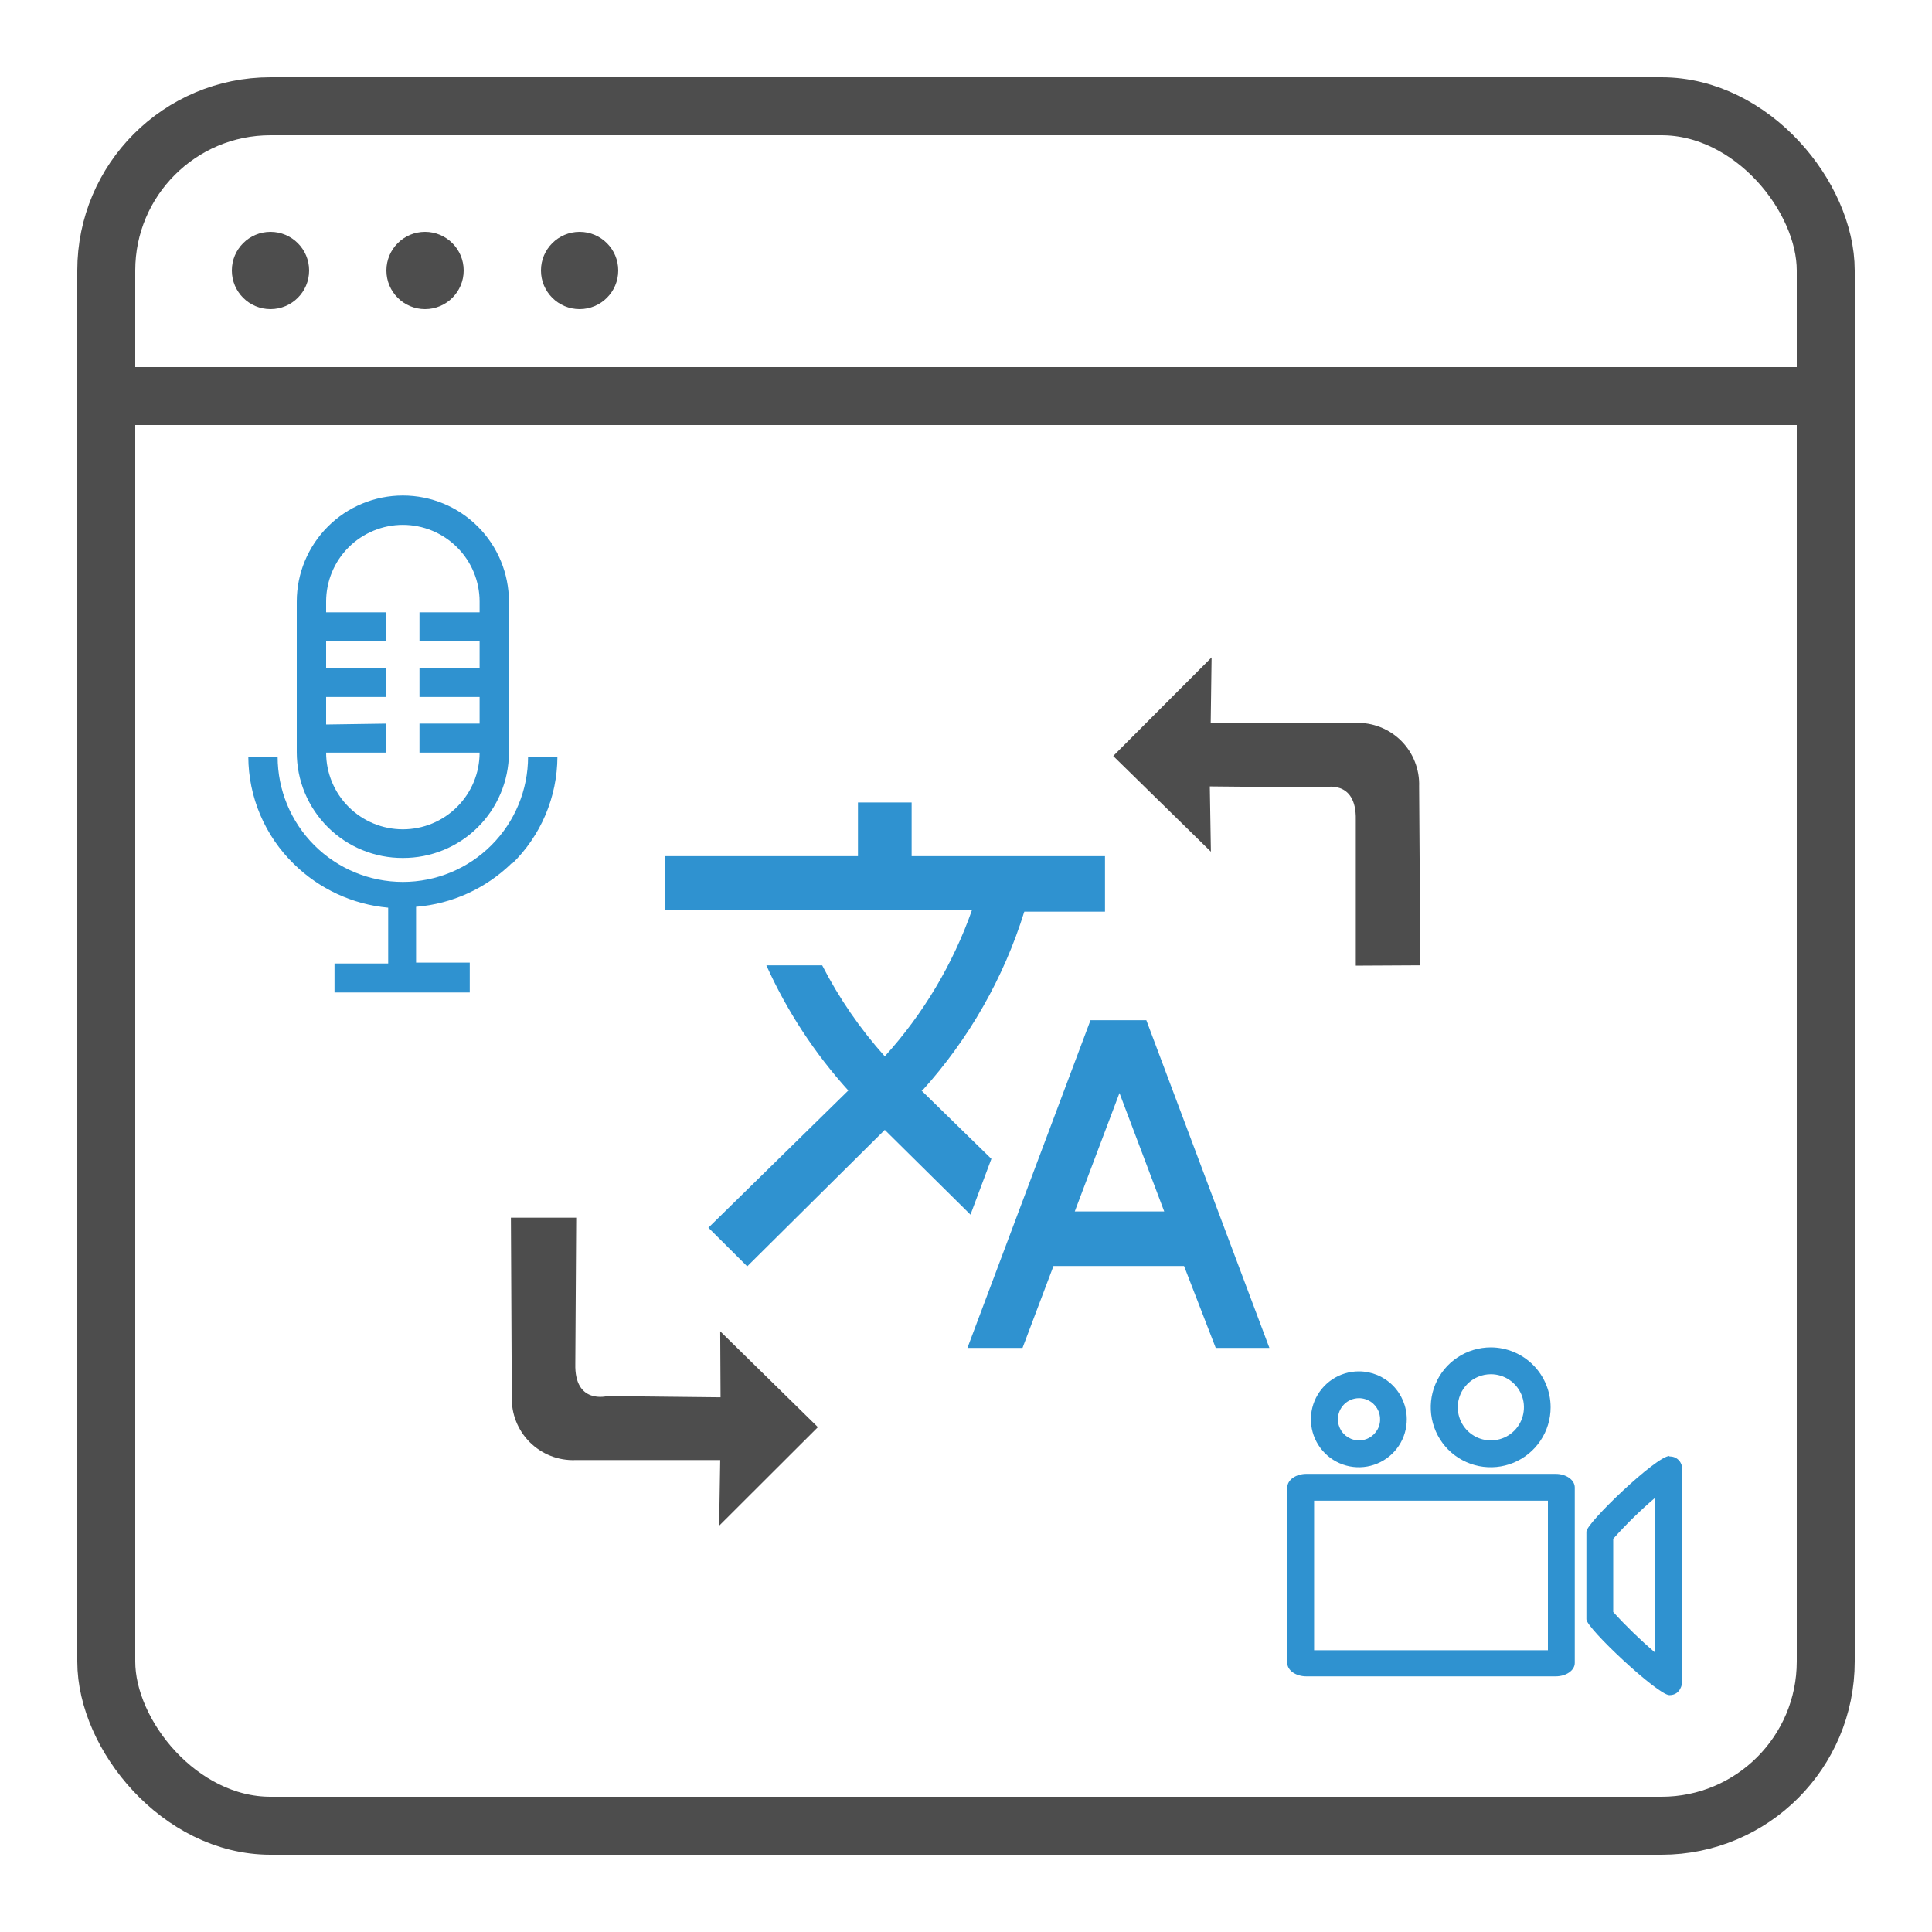
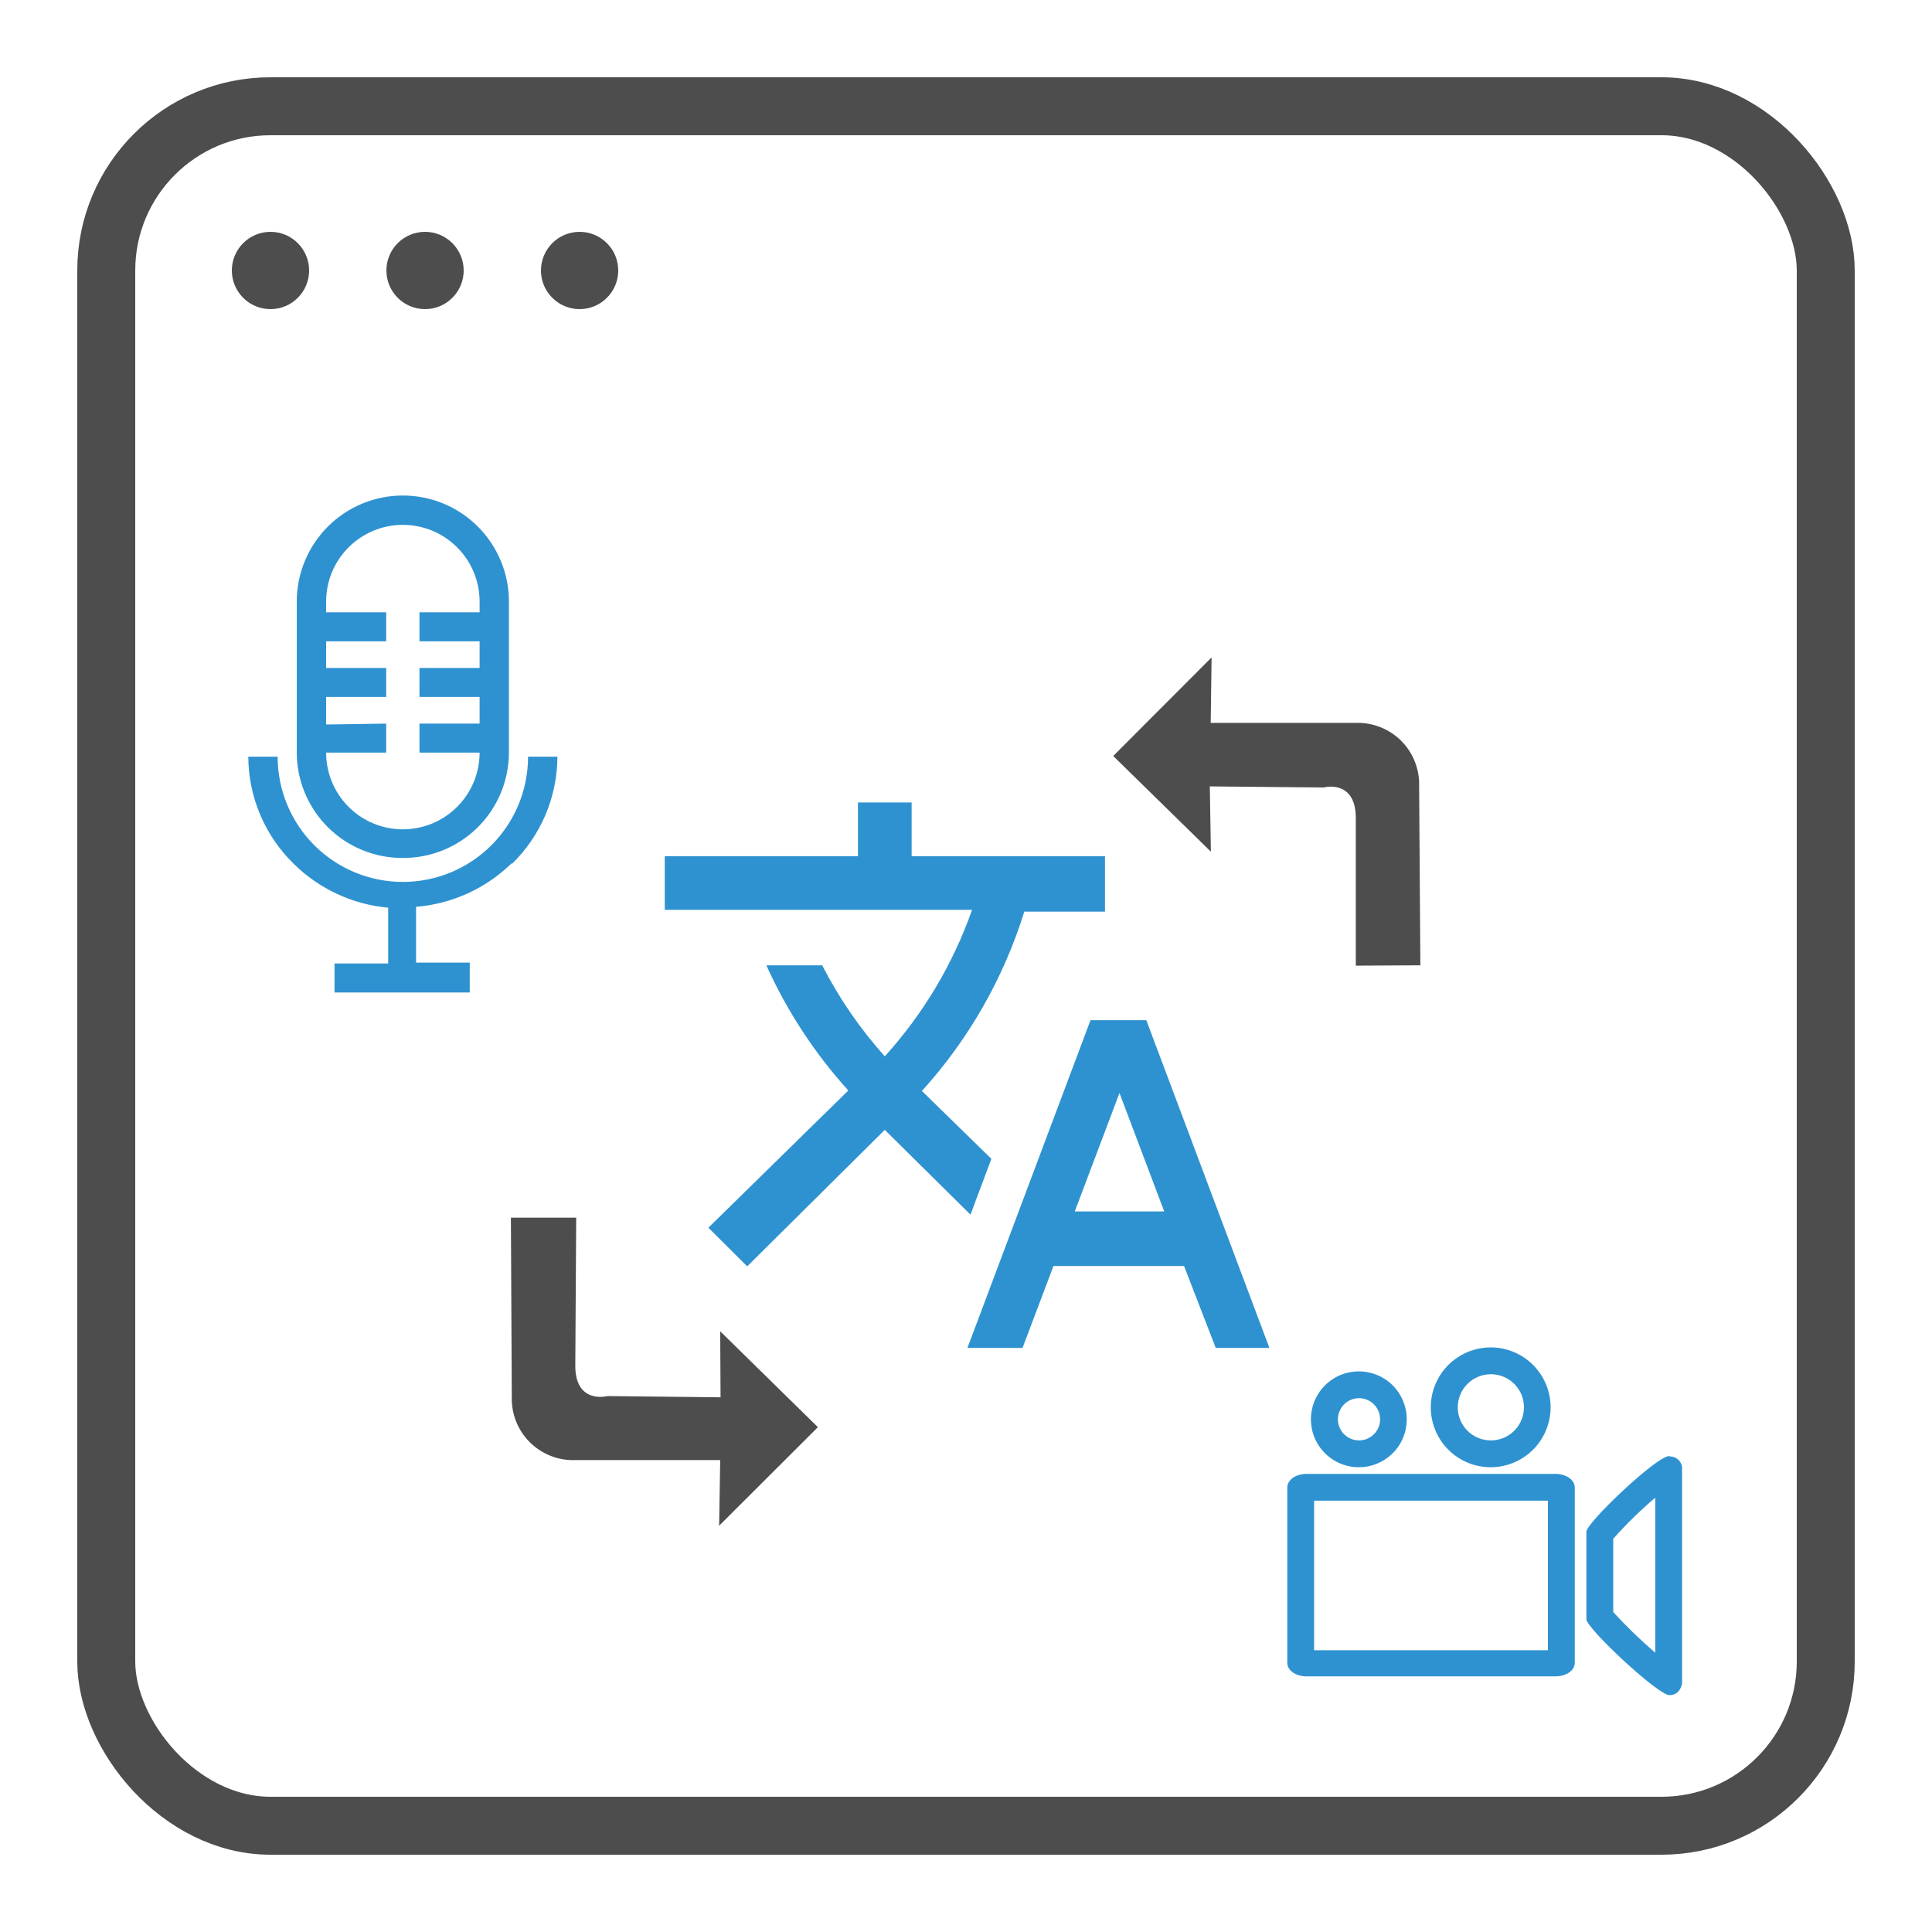
<svg xmlns="http://www.w3.org/2000/svg" width="50" height="50" viewBox="0 0 50 50" fill="none">
  <rect x="2.75" y="2.75" width="44.5" height="44.5" rx="4.25" stroke="#4D4D4D" stroke-width="1.5" />
  <path d="M38.584 35.565C38.753 35.565 38.918 35.615 39.059 35.709C39.2 35.803 39.31 35.937 39.375 36.093C39.44 36.25 39.456 36.422 39.423 36.588C39.39 36.755 39.309 36.907 39.189 37.027C39.069 37.147 38.917 37.228 38.751 37.261C38.584 37.294 38.412 37.277 38.256 37.213C38.099 37.148 37.965 37.038 37.871 36.897C37.777 36.756 37.727 36.591 37.727 36.421C37.727 36.194 37.817 35.976 37.978 35.816C38.139 35.655 38.356 35.565 38.584 35.565ZM35.167 36.185C35.275 36.184 35.382 36.216 35.472 36.275C35.563 36.335 35.633 36.42 35.675 36.52C35.717 36.62 35.728 36.73 35.707 36.837C35.687 36.943 35.634 37.041 35.558 37.118C35.481 37.194 35.383 37.247 35.277 37.267C35.17 37.288 35.06 37.277 34.96 37.235C34.86 37.193 34.775 37.123 34.715 37.032C34.656 36.941 34.624 36.835 34.625 36.727C34.626 36.584 34.684 36.447 34.785 36.345C34.886 36.244 35.023 36.186 35.167 36.185ZM42.838 38.759V42.773C42.454 42.444 42.09 42.092 41.75 41.718V39.824C42.088 39.444 42.451 39.089 42.838 38.759ZM40.06 38.838V42.708H34.009V38.838H40.056M38.584 34.87C38.276 34.87 37.976 34.96 37.721 35.13C37.465 35.299 37.265 35.541 37.147 35.825C37.029 36.108 36.998 36.42 37.057 36.721C37.117 37.022 37.264 37.299 37.48 37.516C37.697 37.734 37.974 37.882 38.275 37.942C38.575 38.002 38.888 37.972 39.171 37.855C39.455 37.737 39.697 37.539 39.868 37.283C40.039 37.028 40.13 36.728 40.13 36.421C40.13 36.011 39.967 35.617 39.677 35.326C39.387 35.035 38.994 34.872 38.584 34.87ZM35.167 35.491C34.921 35.491 34.681 35.564 34.477 35.7C34.273 35.837 34.114 36.031 34.02 36.258C33.926 36.485 33.902 36.734 33.95 36.975C33.998 37.216 34.117 37.437 34.291 37.611C34.465 37.784 34.687 37.902 34.928 37.949C35.169 37.996 35.418 37.971 35.645 37.876C35.871 37.782 36.065 37.622 36.201 37.417C36.337 37.213 36.408 36.972 36.407 36.727C36.406 36.399 36.275 36.084 36.042 35.852C35.81 35.621 35.495 35.491 35.167 35.491ZM43.204 37.681C42.87 37.681 41.056 39.412 41.056 39.639V41.907C41.056 42.139 42.907 43.87 43.204 43.87C43.5 43.87 43.532 43.56 43.532 43.56V38.005C43.533 37.962 43.524 37.92 43.507 37.882C43.49 37.843 43.466 37.807 43.435 37.779C43.404 37.749 43.368 37.727 43.328 37.712C43.288 37.698 43.246 37.692 43.204 37.694V37.681ZM40.25 38.144H33.81C33.537 38.144 33.315 38.301 33.315 38.495V43.037C33.315 43.231 33.537 43.384 33.81 43.384H40.259C40.532 43.384 40.755 43.231 40.755 43.037V38.495C40.755 38.301 40.532 38.144 40.259 38.144H40.25Z" fill="#2F92D0" />
  <path fill-rule="evenodd" clip-rule="evenodd" d="M10.426 22.204C11.149 22.207 11.845 21.924 12.36 21.415C12.874 20.907 13.166 20.214 13.171 19.491V15.569C13.171 14.841 12.882 14.143 12.367 13.628C11.852 13.113 11.154 12.824 10.426 12.824C9.698 12.824 8.999 13.113 8.485 13.628C7.97 14.143 7.68 14.841 7.68 15.569V19.468C7.68 19.828 7.75 20.185 7.888 20.517C8.026 20.85 8.229 21.153 8.484 21.407C8.739 21.661 9.042 21.863 9.375 21.999C9.708 22.136 10.066 22.206 10.426 22.204ZM8.44 18.75V18.037H9.995V17.287H8.44V16.597H9.995V15.847H8.44V15.569C8.44 15.043 8.649 14.537 9.021 14.165C9.394 13.793 9.899 13.583 10.426 13.583C10.953 13.583 11.458 13.793 11.83 14.165C12.203 14.537 12.412 15.043 12.412 15.569V15.847H10.856V16.597H12.412V17.287H10.856V18.037H12.412V18.727H10.856V19.477H12.412C12.412 20.004 12.203 20.509 11.83 20.881C11.458 21.254 10.953 21.463 10.426 21.463C9.899 21.463 9.394 21.254 9.021 20.881C8.649 20.509 8.44 20.004 8.44 19.477H9.995V18.727L8.44 18.75ZM13.245 22.361C13.617 22 13.913 21.568 14.116 21.091C14.318 20.614 14.424 20.102 14.426 19.583H13.666C13.666 20.443 13.325 21.267 12.717 21.875C12.11 22.483 11.285 22.824 10.426 22.824C9.566 22.824 8.742 22.483 8.134 21.875C7.526 21.267 7.185 20.443 7.185 19.583H6.426C6.428 20.102 6.533 20.614 6.736 21.091C6.939 21.568 7.235 22 7.606 22.361C8.265 23.008 9.127 23.407 10.046 23.491V24.935H8.657V25.685H12.157V24.912H10.768V23.468C11.701 23.393 12.577 22.993 13.245 22.338V22.361Z" fill="#2F92D0" />
  <path fill-rule="evenodd" clip-rule="evenodd" d="M25.657 29.991L23.847 28.222H23.87C25.075 26.889 25.976 25.309 26.509 23.593H28.597V22.157H23.593V20.768H22.204V22.157H17.204V23.546H25.157C24.664 24.948 23.896 26.237 22.898 27.338C22.259 26.625 21.714 25.833 21.278 24.982H19.833C20.367 26.166 21.082 27.259 21.954 28.222L18.333 31.773L19.338 32.773L22.898 29.241L25.116 31.435L25.657 29.991ZM29.667 26.403H28.222L25.037 34.884H26.463L27.264 32.764H30.643L31.463 34.884H32.852L29.667 26.403ZM27.815 31.352L28.972 28.287L30.13 31.352H27.815Z" fill="#2F92D0" />
  <path fill-rule="evenodd" clip-rule="evenodd" d="M36.759 24.982L36.727 20.352C36.735 20.134 36.697 19.917 36.617 19.714C36.538 19.511 36.417 19.327 36.263 19.172C36.108 19.018 35.924 18.898 35.721 18.818C35.518 18.738 35.301 18.701 35.083 18.708H31.333L31.356 17.014L28.81 19.565L31.338 22.042L31.31 20.352L34.255 20.38C34.255 20.38 35.111 20.148 35.088 21.218V24.991L36.759 24.982ZM18.648 36.162L15.722 36.13C15.722 36.13 14.861 36.361 14.889 35.292L14.912 31.514H13.222L13.245 36.144C13.238 36.361 13.275 36.579 13.355 36.782C13.434 36.984 13.555 37.169 13.709 37.323C13.864 37.477 14.048 37.598 14.251 37.678C14.454 37.758 14.671 37.795 14.889 37.787H18.639L18.611 39.486L21.167 36.935L18.639 34.454L18.648 36.162Z" fill="#4D4D4D" />
-   <line x1="3" y1="10.25" x2="47" y2="10.25" stroke="#4D4D4D" stroke-width="1.5" />
  <circle cx="7" cy="7" r="1" fill="#4D4D4D" />
  <circle cx="11" cy="7" r="1" fill="#4D4D4D" />
  <circle cx="15" cy="7" r="1" fill="#4D4D4D" />
</svg>